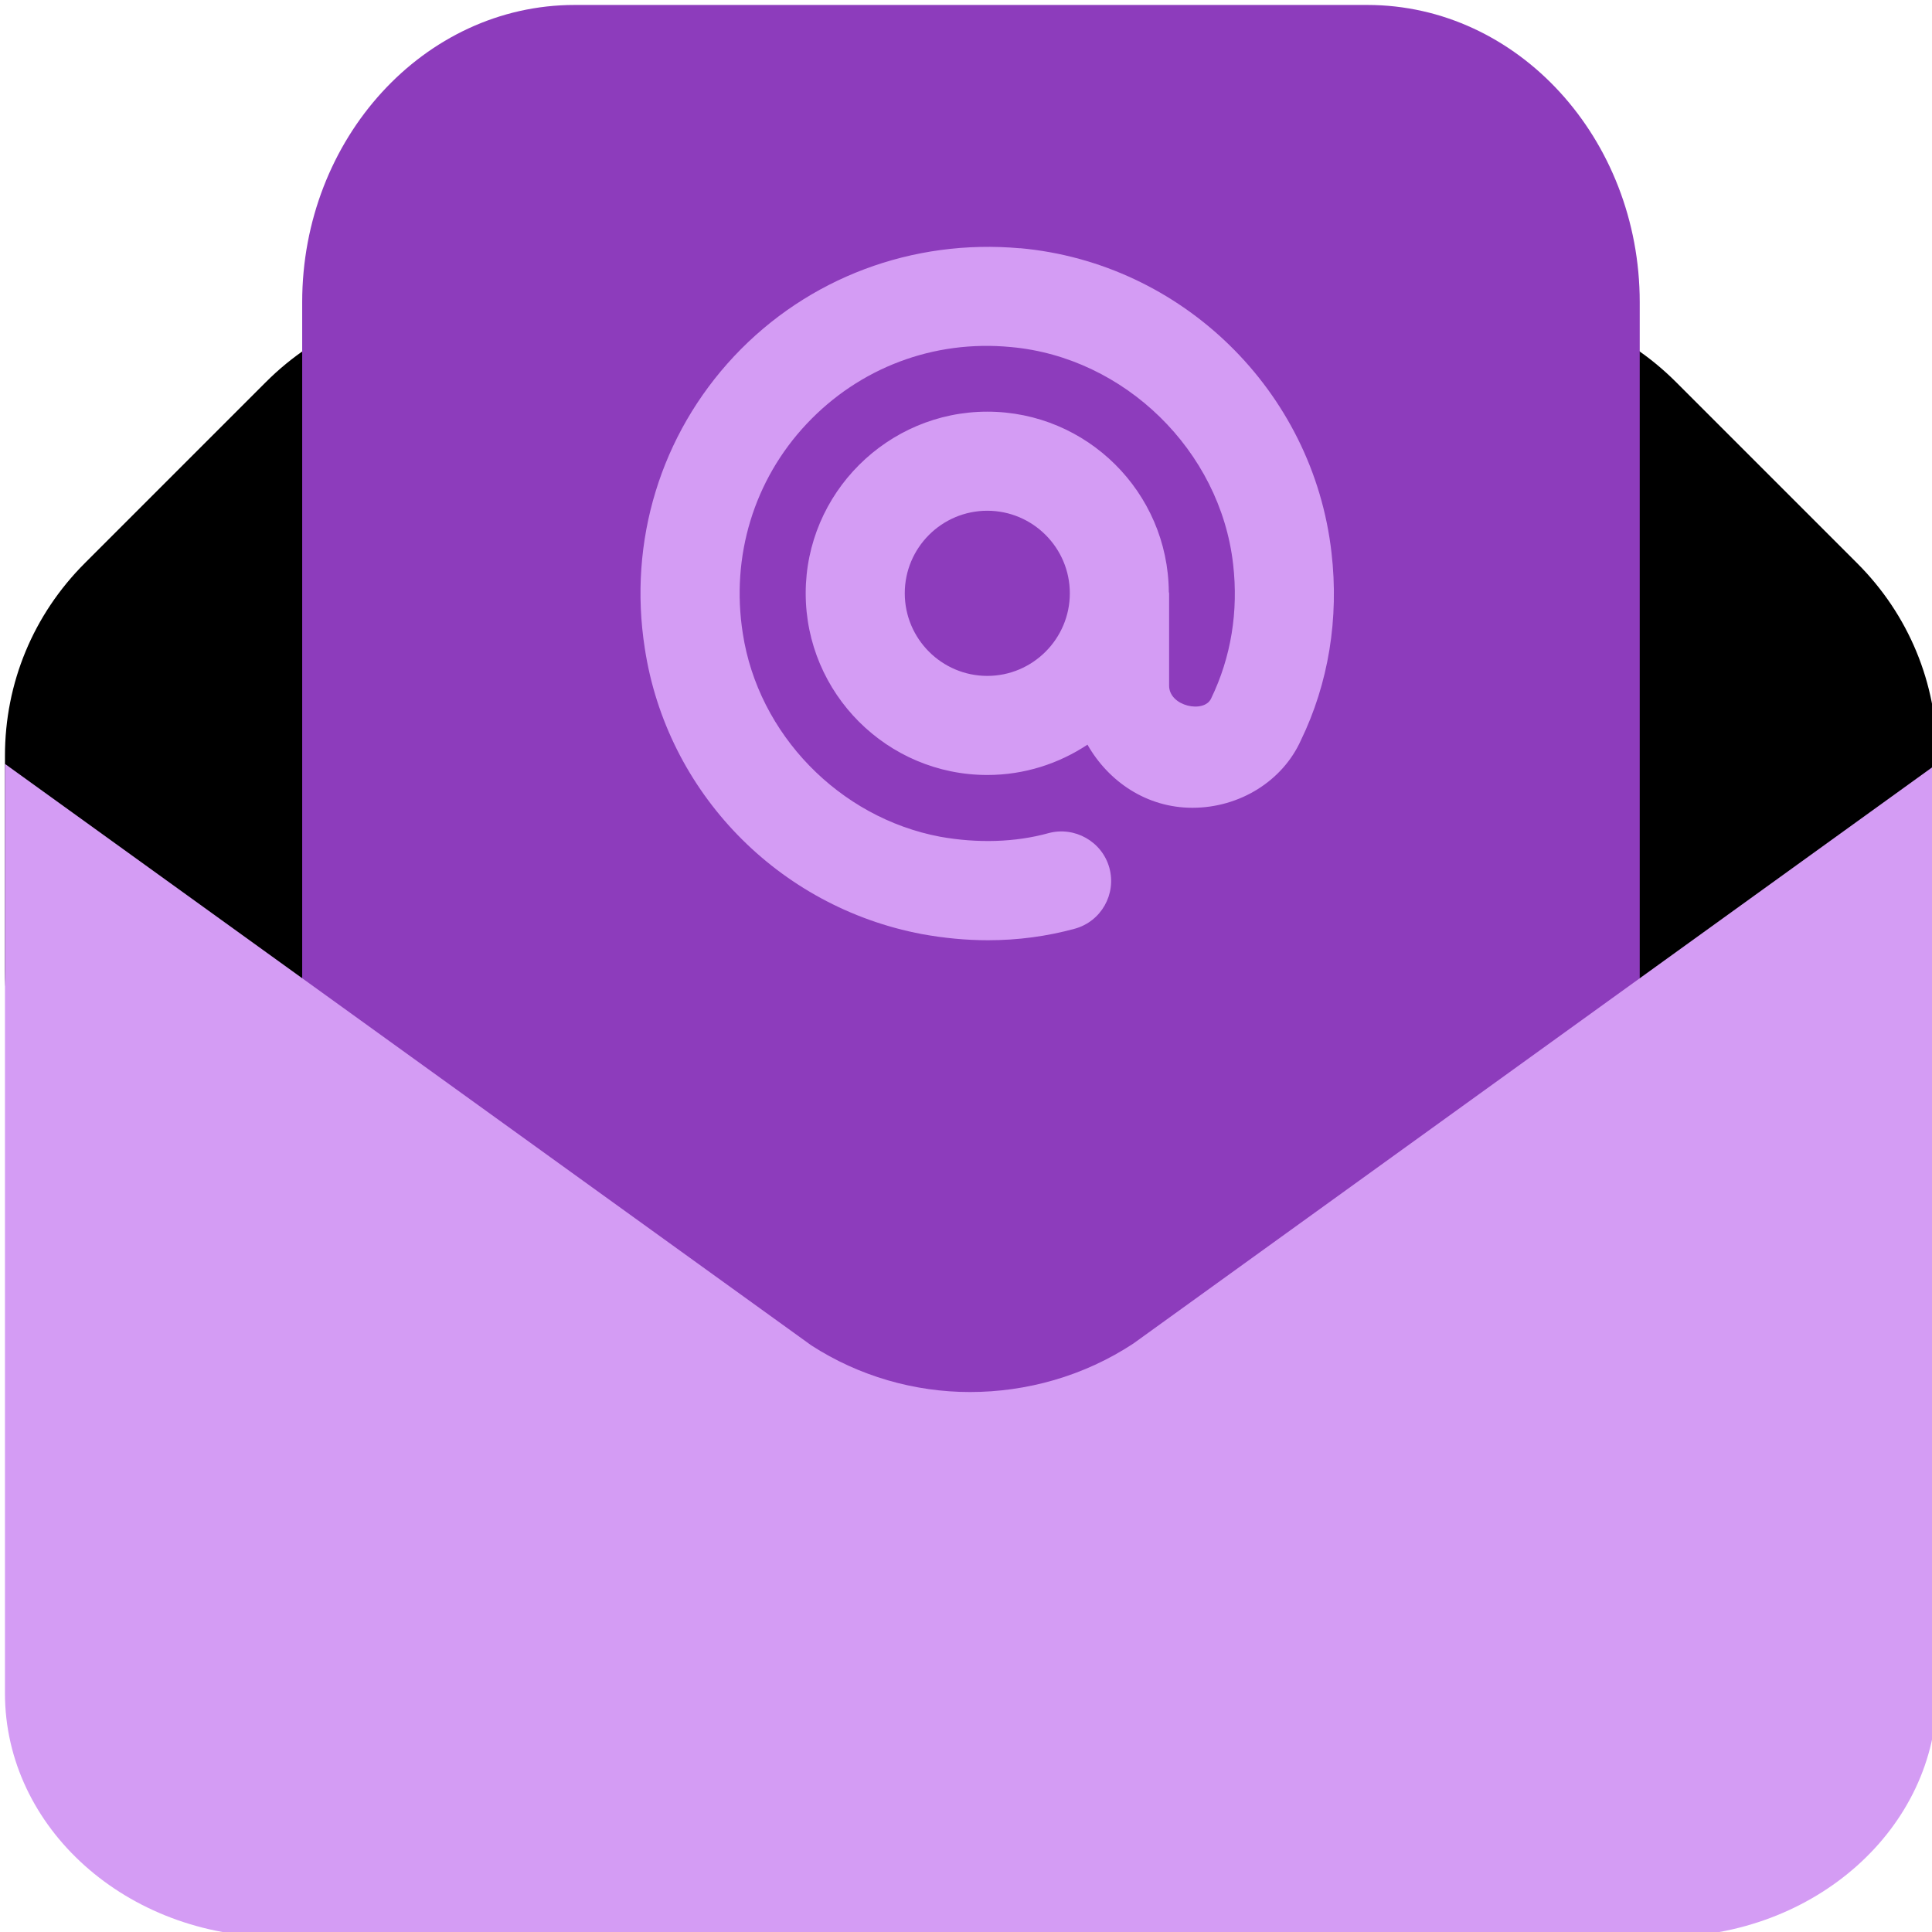
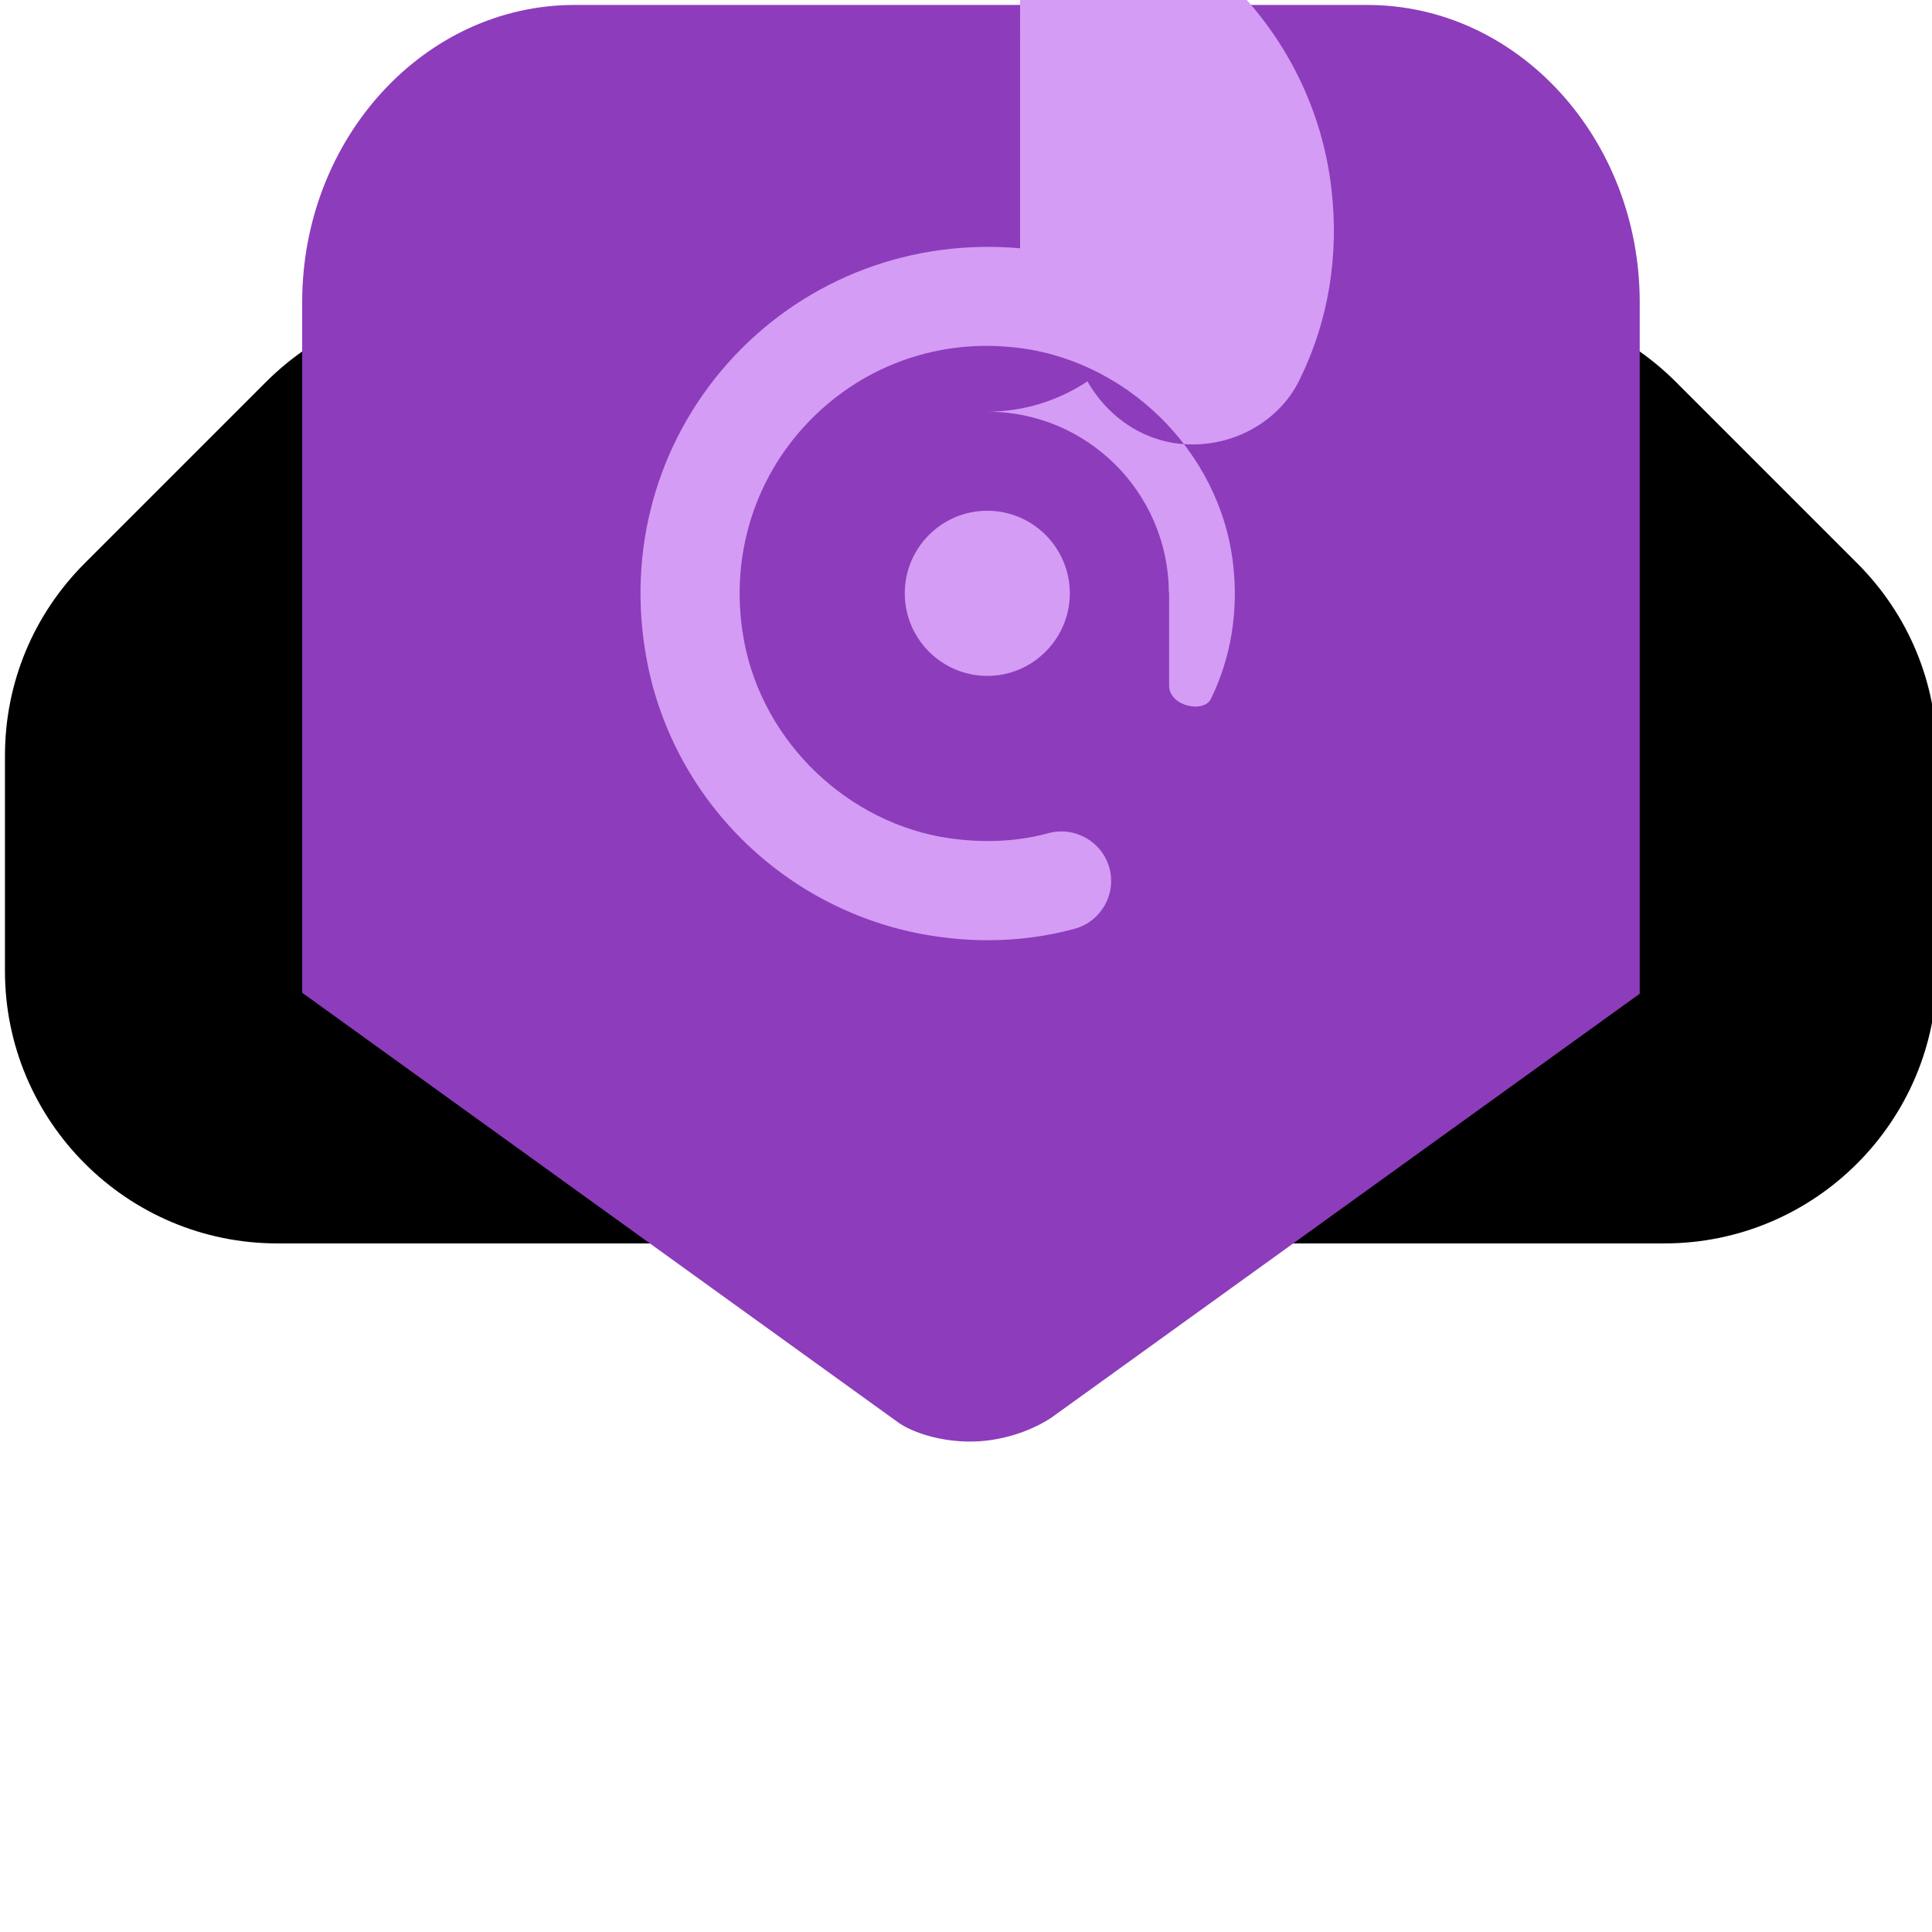
<svg xmlns="http://www.w3.org/2000/svg" fill="#000000" height="19.5" preserveAspectRatio="xMidYMid meet" version="1" viewBox="2.2 2.2 19.5 19.5" width="19.5" zoomAndPan="magnify">
  <g id="change1_1">
    <path d="m20.944,7.884l-1.828-1.828c-.52-.52-1.21-.806-1.945-.806H6.829c-.735,0-1.425.286-1.945.806l-1.828,1.828c-.52.52-.806,1.21-.806,1.944v2.172c0,1.517,1.233,2.75,2.75,2.75h14c1.517,0,2.75-1.233,2.75-2.75v-2.172c0-.734-.286-1.425-.806-1.944Z" fill="#000000" />
  </g>
  <g id="change2_1">
    <path d="m16,2.25h-8c-1.52,0-2.75,1.35-2.75,3v6.97l6.02,4.34c.16.11.44.19.72.19.29,0,.59-.09.82-.24l5.94-4.28v-6.98c0-1.65-1.23-3-2.75-3Z" fill="#8d3cbc" />
  </g>
  <g id="change3_1">
-     <path d="m13.64,15.76c-.5.33-1.08.49-1.65.49-.56,0-1.12-.16-1.6-.47L2.25,9.91v9.38c0,1.36,1.23,2.46,2.75,2.46h14c1.52,0,2.75-1.1,2.75-2.46v-9.38l-8.11,5.85Z" fill="#d49cf4" />
-   </g>
+     </g>
  <g id="change3_2">
-     <path d="m12.496,4.706c-1.084-.097-2.14.296-2.885,1.088-.743.792-1.072,1.867-.903,2.95.221,1.45,1.344,2.609,2.797,2.884.226.041.448.062.667.062.3,0,.593-.039.875-.116.267-.073.423-.349.35-.615-.074-.267-.352-.421-.614-.35-.336.093-.717.104-1.095.036-1.018-.192-1.836-1.036-1.991-2.053-.122-.778.113-1.548.644-2.113.531-.565,1.28-.852,2.064-.776,1.147.104,2.111,1.047,2.241,2.191.055.475-.02.939-.222,1.356-.07.153-.425.08-.424-.131v-.931c0-.005-.003-.009-.003-.015-.008-1.004-.826-1.818-1.832-1.818s-1.833.822-1.833,1.833.822,1.834,1.833,1.834c.374,0,.721-.114,1.011-.306.213.374.599.637,1.059.637.478,0,.91-.271,1.094-.679.28-.576.387-1.232.31-1.896-.185-1.631-1.507-2.924-3.143-3.073Zm-.331,4.316c-.459,0-.833-.374-.833-.834s.374-.833.833-.833.833.374.833.833-.374.834-.833.834Z" fill="#d49cf4" />
+     <path d="m12.496,4.706c-1.084-.097-2.14.296-2.885,1.088-.743.792-1.072,1.867-.903,2.95.221,1.45,1.344,2.609,2.797,2.884.226.041.448.062.667.062.3,0,.593-.039.875-.116.267-.073.423-.349.35-.615-.074-.267-.352-.421-.614-.35-.336.093-.717.104-1.095.036-1.018-.192-1.836-1.036-1.991-2.053-.122-.778.113-1.548.644-2.113.531-.565,1.28-.852,2.064-.776,1.147.104,2.111,1.047,2.241,2.191.055.475-.02.939-.222,1.356-.07.153-.425.08-.424-.131v-.931c0-.005-.003-.009-.003-.015-.008-1.004-.826-1.818-1.832-1.818c.374,0,.721-.114,1.011-.306.213.374.599.637,1.059.637.478,0,.91-.271,1.094-.679.28-.576.387-1.232.31-1.896-.185-1.631-1.507-2.924-3.143-3.073Zm-.331,4.316c-.459,0-.833-.374-.833-.834s.374-.833.833-.833.833.374.833.833-.374.834-.833.834Z" fill="#d49cf4" />
  </g>
</svg>